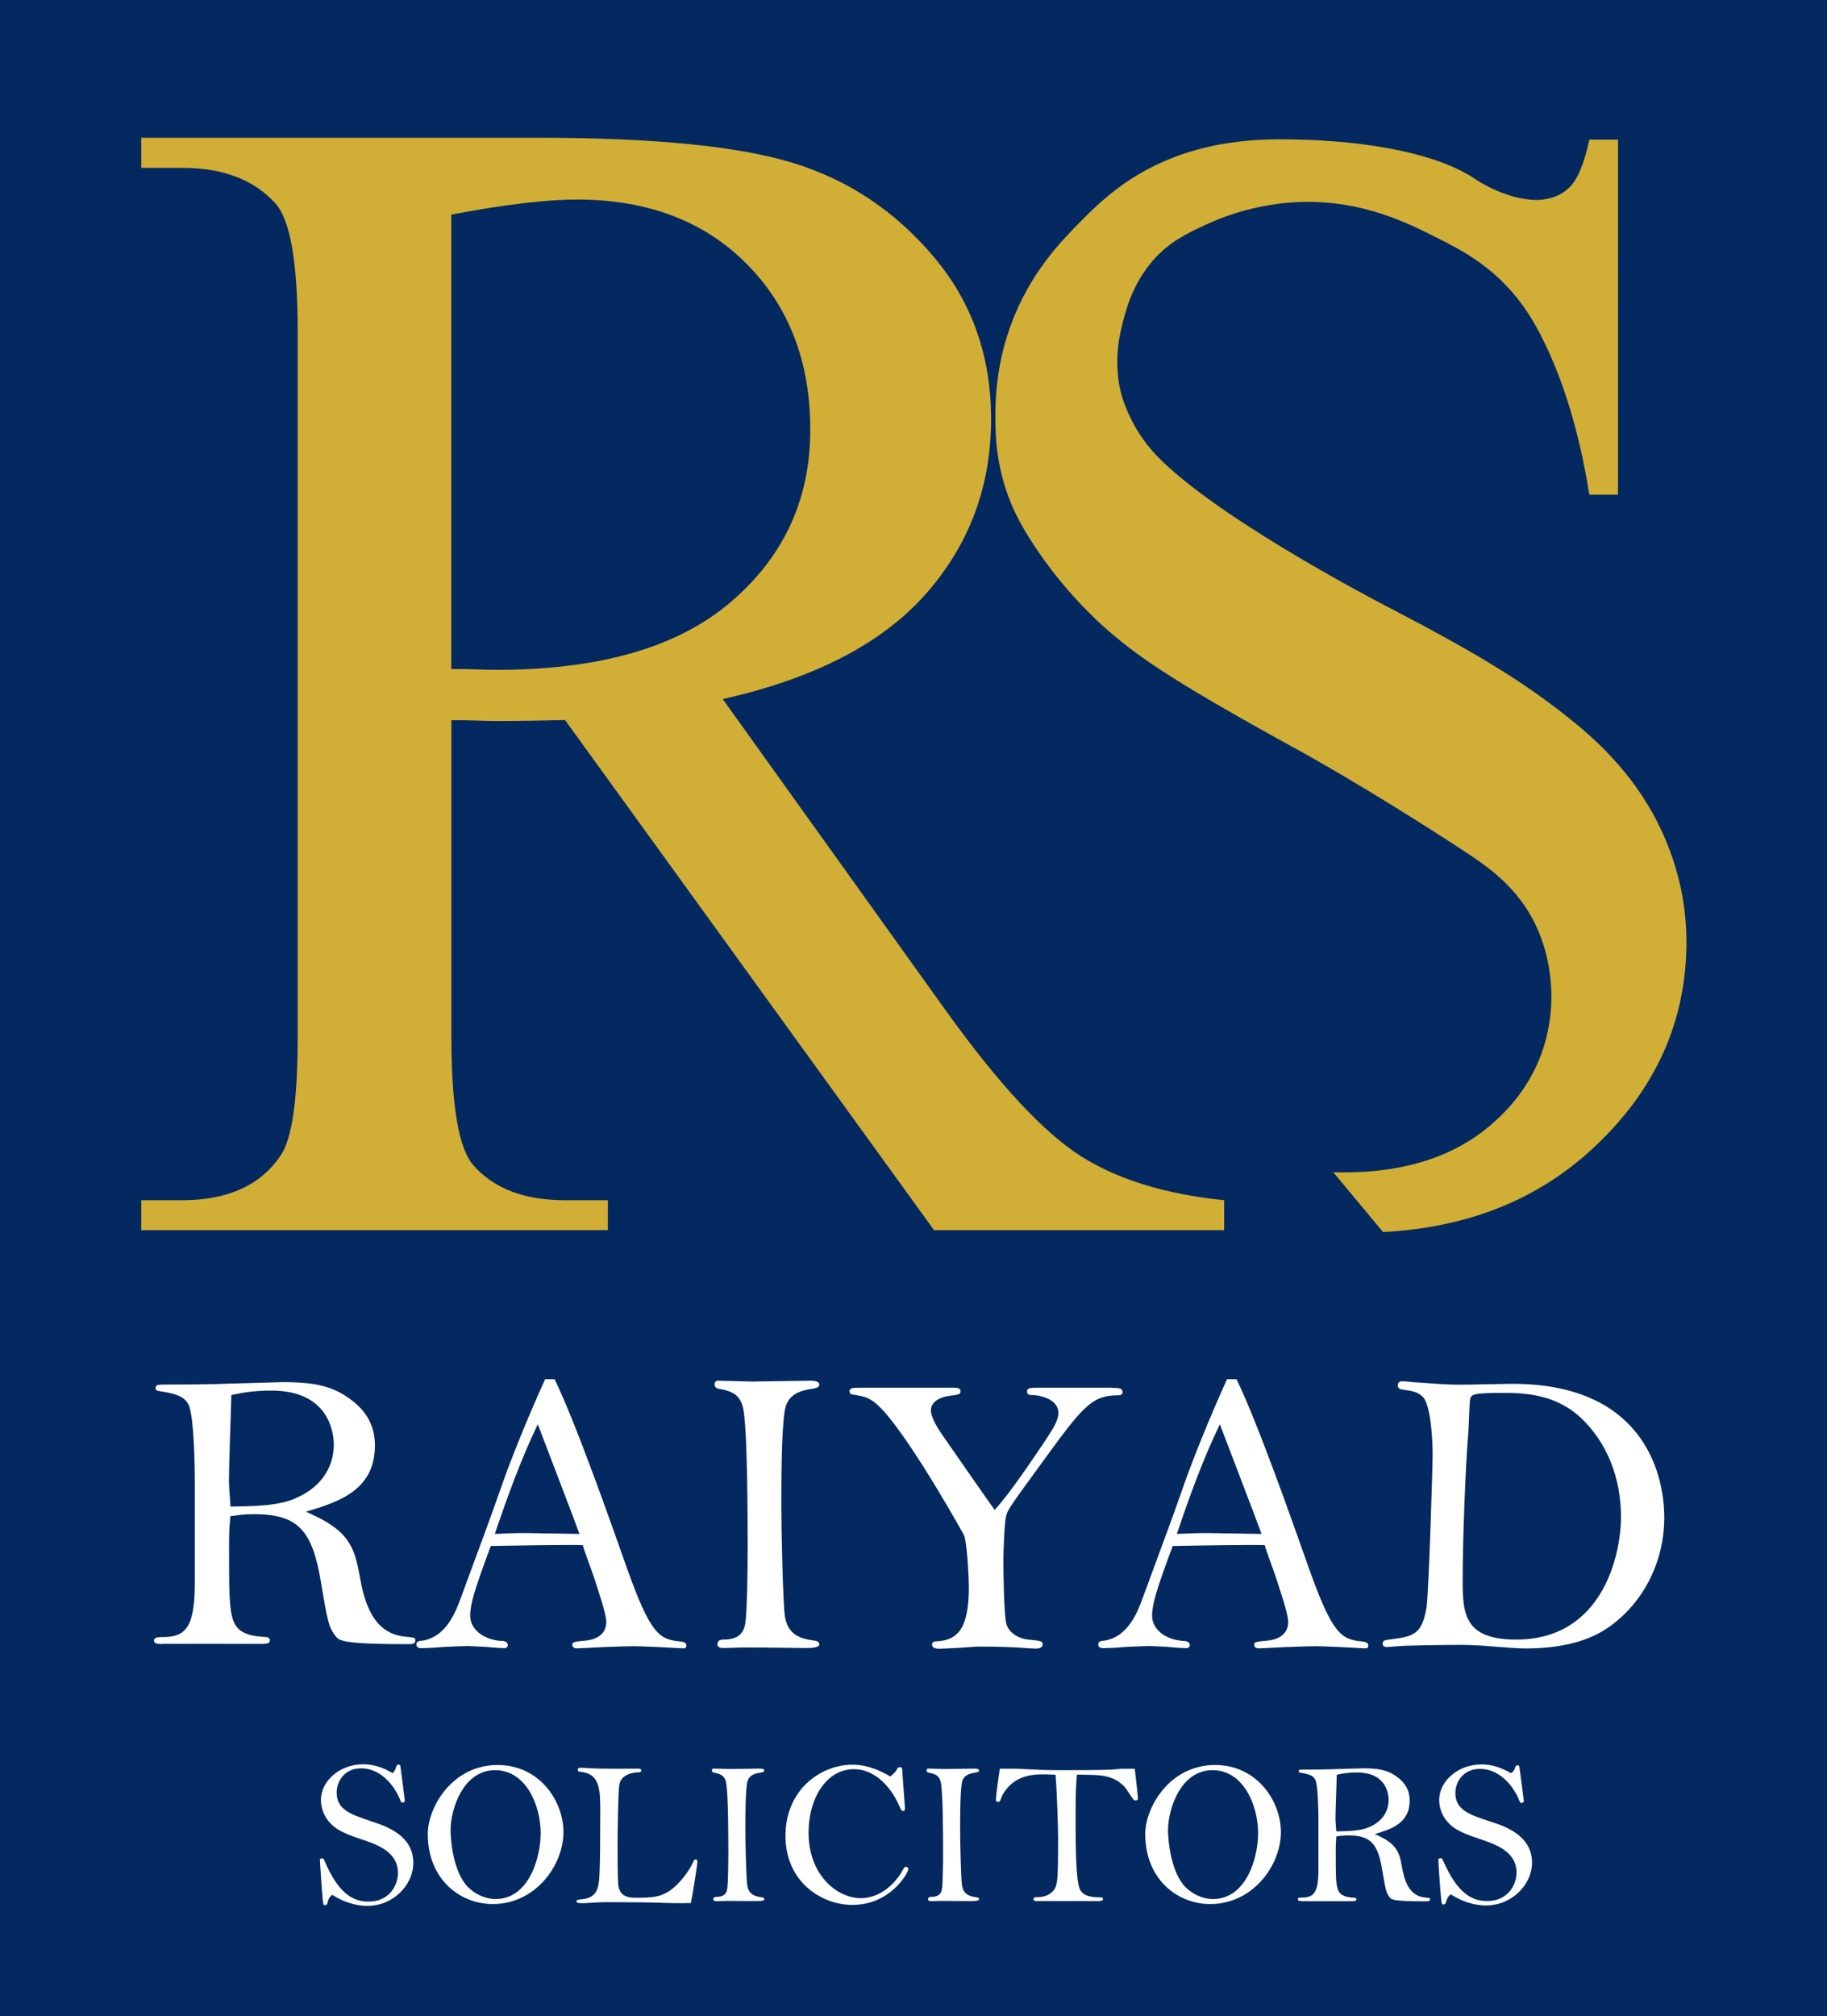
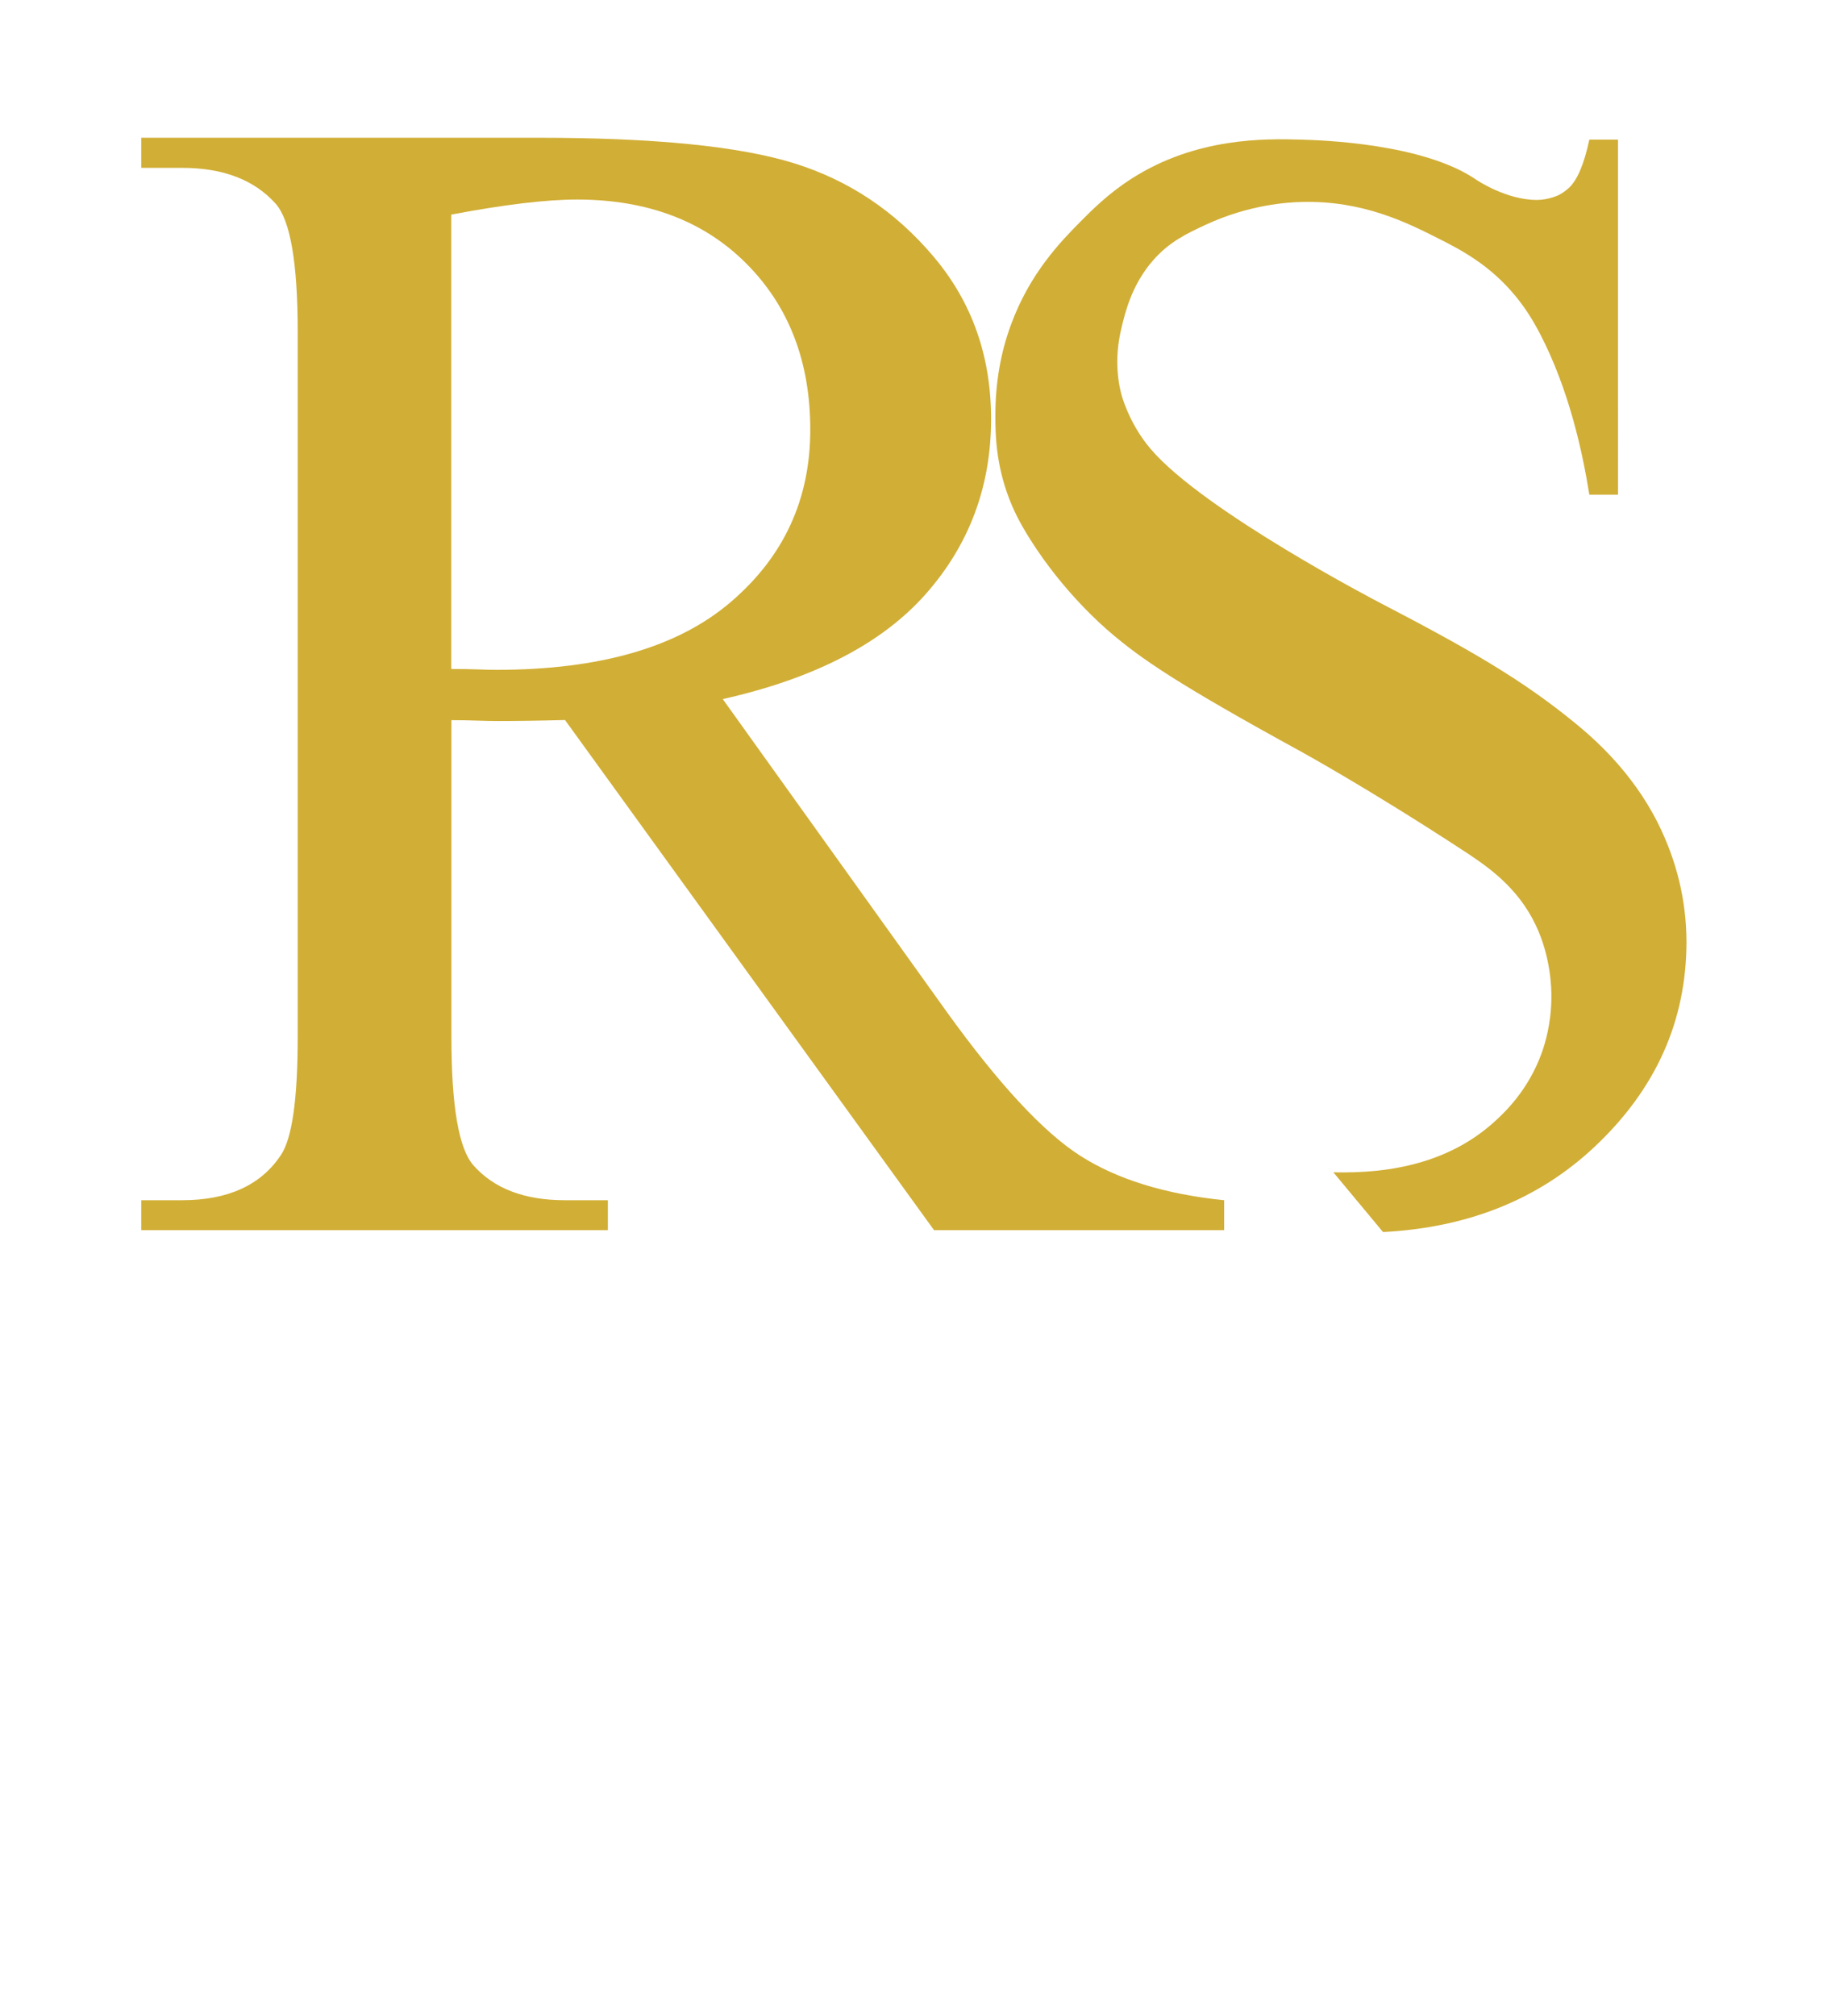
<svg xmlns="http://www.w3.org/2000/svg" version="1.1" id="Layer_1" x="0px" y="0px" viewBox="0 0 1275.3 1406.4" style="enable-background:new 0 0 1275.3 1406.4;" xml:space="preserve">
  <style type="text/css">
	.st0{fill:#032960;}
	.st1{fill:#D1AE35;}
	.st2{fill:#FFFFFF;}
</style>
-   <rect class="st0" width="1275.3" height="1406.4" />
  <path class="st1" d="M854.6,858.2H652L394.4,502.3c-19,0.5-34.6,0.7-46.6,0.7c-4.6,0-9.7-0.1-15.3-0.3c-5.6-0.2-11.4-0.3-17.4-0.3  v221.2c0,47.9,5.1,77.7,15.3,89.3c14.4,16.3,35.7,24.4,64,24.4h29.9v20.9H98.6v-20.9h28.5c32,0,55-10.5,68.9-31.4  c7.9-11.6,11.8-39.1,11.8-82.4v-492c0-47.9-5.1-77.7-15.3-89.3c-14.9-16.7-36.7-25.1-65.4-25.1H98.6V96.1h277.1  c80.8,0,140.3,5.9,178.6,17.8c38.3,11.9,70.8,33.6,97.5,65.3c26.7,31.6,40,69.3,40,113.1c0,47-15.2,87.7-45.6,122.1  c-30.4,34.4-77.6,58.9-141.7,73.3L661,706.1c36.2,50.2,67.2,83.6,92.9,100.1c25.8,16.5,59.3,26.9,100.6,31.1V858.2z M315.1,466.7  c7,0,13.1,0.1,18.4,0.3c5.3,0.2,9.6,0.3,12.9,0.3c72.4,0,127-15.8,163.9-47.5c36.9-31.6,55.3-71.6,55.3-120  c0-47.5-14.9-86.1-44.6-115.9c-29.7-29.8-69.2-44.7-118.3-44.7c-21.4,0-50.6,3.5-87.7,10.5V466.7z" />
  <g>
    <path class="st1" d="M1157.1,573.9c-18.1-35.9-44.9-59-57.2-69.1c-37.4-30.7-74.2-51.8-136.9-84.4c0,0-123.1-63.9-159.9-107.3   c-15.4-18.1-20.4-38.2-20.4-38.2c-1.9-7.3-2.8-14.8-2.8-22.6c0-3.3,0.1-12,3-23.9c2.5-10.4,7.1-29.8,22-46.8   c11.2-12.8,23.3-18.6,36.7-24.8c30.5-14.2,57.9-15.7,66.8-15.9c42.8-1.2,73.9,14.5,95.5,25.4c15.7,7.9,36,18.4,54,40.3   c6.4,7.8,11.7,15.9,17.3,26.7c19.9,38.4,29.4,81.6,34.2,111.8h20V97.4h-20c-3.6,16.9-8.3,28.2-14.3,33.7c-2.1,1.9-4.3,3.5-6.7,4.8   c0,0-6.8,3.5-15.5,3.6c-21.8,0-42.4-14.1-42.4-14.1c-37-25.4-108.2-27.6-122.7-28c-24.6-0.7-72.8-1.6-117.7,27.1   c-16.5,10.5-28,22.2-35.4,29.6c-14.6,14.7-35.9,36.7-49,72.4c-7.3,19.7-10.9,40.8-10.9,63.2c0,12.7,0.2,33.5,9.6,58.1   c2.6,6.7,6.5,15.6,14.9,28.8c23.1,36.5,50.3,60,55.7,64.6c21.5,18.4,46.7,35.8,133.1,83.1c0,0,47.6,26.1,113.5,69.2   c16.2,10.6,37.6,25,50.4,51.9c10.6,22.3,11,44.3,10.9,50.7c-0.1,18.4-4.6,32.3-6.5,37.8c-9.5,26.9-26.8,42.8-33.2,48.6   c-26,23.6-61.1,35.4-105.5,35.4c-2.3,0-4.7,0-7-0.1l34.7,41.7c59.5-3.1,108.9-22.9,147.9-59.7c42.6-40.1,63.9-87.7,63.9-142.9   C1177.1,628.1,1170.4,600.4,1157.1,573.9z" />
  </g>
  <path class="st2" d="M113.5,1146.9c-3.1,0-6,0-6-2.5c0-2.3,3.7-2.3,4.6-2.3c15.7,0,23.9-3.7,23.9-37.5v-70.7c0-12.1-0.6-44-4-53  c-2.3-5.9-7.7-8.5-20.5-10.4c-2.6-0.3-2.9-1.1-2.9-2.3c0-2,1.7-2.3,5.7-2.3c36.2,0,40.2-0.6,61.9-1.1c11.1-0.3,19.7-0.6,21.1-0.6  c24.2,0,35.9,3.4,47.9,12.4c10.5,7.9,16.5,18,16.5,31.8c0,31.6-25.9,39.5-48.2,46.2c29.9,12.7,33.9,24.2,37.6,45.1  c3.1,17.2,8.8,39.5,31.1,42c7.7,0.8,7.7,0.8,7.7,2.8c0,1.7-1.1,2.5-4.3,2.5c-47,0-48.7-2.3-51.6-5.9c-4.8-6.5-5.4-10.4-10-37.5  c-6-36.4-16.2-47.3-47-47.3c-7.1,0-11.1,0.8-16.2,1.4c-0.3,3.7-0.9,9.6-0.9,18.6c0,34.9,0,45.7,2.9,54.1c3.4,10.1,14,11,22.2,11.6  c1.1,0,3.4,0.3,3.4,2.3c0,2.5-2.9,2.5-6.3,2.5H113.5z M205.9,1045.4c23.7-10.1,27.1-28.2,27.1-37.5c0-6.5-2-37.8-43.6-37.8  c-12,0-20.2,1.4-27.9,3.1c-0.3,9.3-1.7,51-1.7,60.3c0,1.7,0.3,6.8,1.1,17.5C178.2,1050.8,193.9,1050.5,205.9,1045.4z" />
  <path class="st2" d="M387.3,962.5c15.3,31.9,38.5,98.1,50.3,131.4c16.4,46.1,22.6,49.8,37,51.2c3.1,0.3,4.5,1.1,4.5,2.8  c0,2-1.1,2-2.3,2c-2.5,0-9.9-0.6-17.3-0.9c-7.4-0.3-14.4-0.6-17-0.6c-3.1,0-11.9,0.3-20.4,0.6c-8.2,0.3-16.1,0.9-19.5,0.9  c-0.6,0-3.1,0-3.1-2.6c0-1.7,0.8-2,9.3-2.8c4-0.3,14.4-2.3,14.4-13.1c0-5.7-5.9-22.5-8.2-29.9c-2.3-7.1-6.5-17.6-8.2-23.6  c-13.3-0.3-49.2,0.3-64.2,0.6c-11.3,30.2-14.4,40.7-14.4,48.6c0,10.2,10.2,16.8,21.2,17.6c2,0,5.1,0.3,5.1,3.1c0,0.9-0.6,1.4-1.7,2  c-2,0-7.9-0.3-13.6-0.9c-5.7-0.3-11-0.6-13-0.6c-2.5,0-9.3,0.3-16.1,0.6c-6.8,0.6-13.6,0.9-15.8,0.9c-0.8,0-3.7,0-3.7-2.6  c0-2,2-2.6,4-2.6c17.3-2.6,23.8-20.8,27.7-31.6c16.1-43.8,18.1-48.6,27.4-75.1c6.2-17.9,18.1-47.8,30.8-75.7H387.3z M345.4,1070.1  c5.9-0.3,13.6-0.6,21.2-0.6c5.4,0,32,0.6,37.9,0.6c-4-11.1-24.6-64.6-29.1-76.5C363.5,1018.3,354.2,1044.2,345.4,1070.1z" />
  <path class="st2" d="M863.3,962.5c15.3,31.9,38.5,98.1,50.3,131.4c16.4,46.1,22.6,49.8,37,51.2c3.1,0.3,4.5,1.1,4.5,2.8  c0,2-1.1,2-2.3,2c-2.5,0-9.9-0.6-17.3-0.9c-7.4-0.3-14.4-0.6-17-0.6c-3.1,0-11.9,0.3-20.4,0.6c-8.2,0.3-16.1,0.9-19.5,0.9  c-0.6,0-3.1,0-3.1-2.6c0-1.7,0.8-2,9.3-2.8c4-0.3,14.4-2.3,14.4-13.1c0-5.7-5.9-22.5-8.2-29.9c-2.3-7.1-6.5-17.6-8.2-23.6  c-13.3-0.3-49.2,0.3-64.2,0.6c-11.3,30.2-14.4,40.7-14.4,48.6c0,10.2,10.2,16.8,21.2,17.6c2,0,5.1,0.3,5.1,3.1c0,0.9-0.6,1.4-1.7,2  c-2,0-7.9-0.3-13.6-0.9c-5.7-0.3-11-0.6-13-0.6c-2.5,0-9.3,0.3-16.1,0.6c-6.8,0.6-13.6,0.9-15.8,0.9c-0.8,0-3.7,0-3.7-2.6  c0-2,2-2.6,4-2.6c17.3-2.6,23.8-20.8,27.7-31.6c16.1-43.8,18.1-48.6,27.4-75.1c6.2-17.9,18.1-47.8,30.8-75.7H863.3z M821.5,1070.1  c5.9-0.3,13.6-0.6,21.2-0.6c5.4,0,32,0.6,37.9,0.6c-4-11.1-24.6-64.6-29.1-76.5C839.6,1018.3,830.2,1044.2,821.5,1070.1z" />
  <path class="st2" d="M519.4,1149.3c-4.5,0-14.3,0.6-15.5,0.3c-1.7,0-3.1-0.9-3.1-2.6c0-2.9,2.8-3.2,3.9-3.2c5.1,0,13.8-0.6,15.5-11  c1.4-8.4,1.7-41.1,1.7-51.7c0-17.9,0-87-3.4-99.7c-1.7-6.4-5.3-10.7-16-12.4c-2.3-0.3-3.7-1.2-3.7-3.2c0-2.6,2-2.6,2.8-2.6  c3.7,0,19.7,0.6,22.8,0.6c6.5,0,34.6-0.6,40.5-0.6c2.8,0,7,0,7,2.9c0,2-3.1,2.3-3.9,2.6c-10.4,1.4-18.6,4.3-20.3,15.9  c-2.3,14.7-2.3,49.1-2.3,66.5c0,16.5,1.1,67.6,2.5,76.6c2.3,13.6,11.8,15.6,20.3,16.8c1.1,0,3.7,0.6,3.7,2.6s-3.4,2.6-10.4,2.6  C551.7,1149.6,536.8,1149.3,519.4,1149.3z" />
-   <path class="st2" d="M776.3,968.2c3.9,0,7.3,0,7.3,2.9c0,2.3-2,2.3-3.4,2.3c-18.5,0-24.9,8.6-52.9,47  c-23.5,32.2-23.5,32.5-24.9,36.8c-1.4,5.1-2,27.1-2,30.5c0,8.3,0.3,39.6,2.2,45.6c2.2,6.6,9.5,10,15.1,10.5c9,0.9,10.1,1.1,10.1,3.4  c0,2.9-4.2,2.9-4.8,2.9c-3.1,0-11.8-0.9-20.4-1.1c-8.4-0.3-16.8-0.3-19.9-0.3c-2,0-7.8,0.6-13.7,0.9c-5.6,0.3-11.5,0.6-13.4,0.6  c-1.7,0-5-0.3-5-2.9c0-2,1.7-2.3,3.6-2.3c15.1-0.9,22.1-10,22.1-38.2c0-4-1.1-31.6-3.6-36.2c-8.7-15.7-46.4-81.5-63.2-93  c-4.5-3.1-6.7-3.4-13.4-4.6c-0.8,0-3.1-0.3-3.1-2.3c0-2.6,2.2-2.6,9.2-2.6h63.5c2.2,0,4.8,0,4.8,2.6c0,2-1.7,2.3-6.7,2.9  c-14,1.7-14,9.1-14,10.3c0,5.4,5.9,14.3,8.7,18.2c11.5,16.5,24.1,34.8,35.8,51.3c10.6-11.7,23.8-31.4,35-47.9  c5.6-8.6,9.5-14.5,9.5-19.7c0-10.5-14.5-12.5-17.1-12.5c-2.5,0-4.8,0-4.8-2.6s2.8-2.6,7.8-2.6H776.3z" />
  <path class="st2" d="M1053.9,965.4c90.8-0.9,107.8,59.7,107.8,93.3c0,29.9-13.7,58.3-37.7,75.7c-10.6,7.7-27.9,15.6-59.5,15.6  c-3.6,0-13.1-0.6-22.6-1.4c-9.5-0.9-18.7-1.1-22.1-1.1c-8.4,0-37.1,0.3-43.6,0.9l-7.8,0.6c-0.8,0-3.3,0-3.3-2.3  c0-2.3,1.7-2.6,6.1-3.1c15.4-2,21.5-3.4,24.6-22.5c1.4-8.8,4.2-94.7,4.2-107c0-8.5-1.1-34.4-7-39.8c-3.9-3.4-5.9-3.7-15.1-5.1  c-1.4-0.3-2.2-1.4-2.2-2.8c0-1.1,0.6-2.8,2.8-2.8c1.1,0,6.4,0.3,7.5,0.6c21.5,1.4,23.7,2,39.9,1.7L1053.9,965.4z M1058.3,1143.8  c60.6,0,73.2-59.4,73.2-85.6c0-26.7-9.5-52.3-29-70c-15.1-13.4-32.7-16.5-51.9-16.5c-24,0-24,0.9-24.6,6c-0.3,2.3-0.8,18.2-1.1,21.9  c-2,24.7-3.9,74.5-3.9,100.4C1020.9,1124.5,1020.9,1143.8,1058.3,1143.8z" />
  <path class="st2" d="M276.5,1232.7c0.3-0.9,0.7-1.7,1.6-1.7c0.3,0,0.7,0,1.3,0.6c0.3,2,3.2,24,3.2,24.6c0,0.8-1,1.4-1.6,1.4  c-0.4,0-0.9,0-1.5-1.5c-4.1-10.6-13.8-22.5-27.5-22.5c-11.1,0-17,8.6-17,16.9c0,11.9,9.6,15.2,24.2,20.1c9.8,3.2,29.3,9.5,29.3,29  c0,15.2-13.8,30-32.2,30c-2.9,0-12.7-0.3-24.5-7.8c-2.2,2.1-2.5,3-3.3,5.9c-0.1,0.5-0.4,1.4-1.6,1.4c-1,0-1.3-0.5-1.6-3.5  c-0.7-6.9-1.7-22.9-2-28.1c0.1-0.9,1-1.1,1.5-1.1c0.7,0,1.2,0.3,1.7,1.7c8.7,20.4,18.1,28.5,30.6,28.5c15.3,0,20.7-12.1,20.7-19.9  c0-15.1-15-20.1-26.2-23.8c-13.7-4.5-18.3-7.7-22.1-12.2c-3.5-4.1-5.5-9.8-5.5-14.9c0-13.3,13-25,29.6-25c9.3,0,15.9,3.6,20.5,6.2  C275.8,1235,276.1,1234.2,276.5,1232.7z" />
  <path class="st2" d="M347.4,1231.3c29,0,45.9,24.9,45.9,46.8c0,23.3-19.6,50.2-49.3,50.2c-22.8,0-45.4-17.1-45.4-49  C298.7,1260.9,315.5,1231.3,347.4,1231.3z M324.7,1314.2c4.3,5.6,12.5,10.6,21.2,10.6c23.4,0,31.5-29,31.5-45.9  c0-19.6-10.3-44-31.8-44c-22.4,0-31.1,27.2-31.1,42.1C314.6,1284.4,316.3,1303.3,324.7,1314.2z" />
  <path class="st2" d="M848.2,1231.3c29,0,45.9,24.9,45.9,46.8c0,23.3-19.6,50.2-49.3,50.2c-22.8,0-45.4-17.1-45.4-49  C799.5,1260.9,816.3,1231.3,848.2,1231.3z M825.5,1314.2c4.3,5.6,12.5,10.6,21.2,10.6c23.4,0,31.5-29,31.5-45.9  c0-19.6-10.3-44-31.8-44c-22.4,0-31.1,27.2-31.1,42.1C815.4,1284.4,817.2,1303.3,825.5,1314.2z" />
  <path class="st2" d="M478,1327.7c-8.7,0-13.7-0.1-19.9-0.4c-6.1-0.1-13.3-0.3-26.4-0.3h-10c-0.7,0-4,0.1-7.2,0.3  c-3.2,0.1-6.2,0.4-6.6,0.4c-4.2,0-5.5-0.1-5.5-1.3c0-1,1.6-1.3,2.2-1.3c4.8-0.3,11.5-1.2,13.1-10.2c0.6-3.5,1.3-6.3,1.3-51.1  c0-15.4-0.1-26.7-14.3-27.8c-0.6,0-1.4-0.3-1.4-1.5c0-1.2,1.3-1.3,2-1.3c1.9,0,10.2,0.6,12.3,0.6c4.8,0.1,14.7,0.1,16.4,0.1  l11.7-0.1c0.3,0,1.9,0,1.9,1.3c0,1.3-1.4,1.3-2,1.3s-11.8,0.1-13.3,8.6c-0.9,5-1.2,35.4-1.2,41.8c0,6.1,0,22.3,0.4,27.5  c0.7,9.5,8.4,9.6,12,9.6c14.6,0,22.5-0.1,34.2-15c1.3-1.6,4.3-5.7,6.1-9.8c0.6-1.7,1.2-1.9,1.7-1.9c1,0,1.3,0.7,1.3,1.7  c0,1.7-3.5,24.2-4.6,28.7H478z" />
  <path class="st2" d="M507.1,1326.1c-2.3,0-7.2,0.3-7.7,0.1c-0.8,0-1.5-0.4-1.5-1.3c0-1.4,1.4-1.6,2-1.6c2.5,0,6.9-0.3,7.7-5.4  c0.7-4.2,0.8-20.3,0.8-25.6c0-8.9,0-43.1-1.7-49.4c-0.8-3.2-2.7-5.3-8-6.2c-1.1-0.1-1.8-0.6-1.8-1.6c0-1.3,1-1.3,1.4-1.3  c1.8,0,9.8,0.3,11.4,0.3c3.2,0,17.3-0.3,20.3-0.3c1.4,0,3.5,0,3.5,1.4c0,1-1.5,1.1-2,1.3c-5.2,0.7-9.3,2.1-10.1,7.9  c-1.1,7.3-1.1,24.3-1.1,32.9c0,8.2,0.6,33.5,1.3,38c1.1,6.7,5.9,7.7,10.1,8.3c0.6,0,1.8,0.3,1.8,1.3c0,1-1.7,1.3-5.2,1.3  C523.2,1326.3,515.8,1326.1,507.1,1326.1z" />
  <path class="st2" d="M657,1326.1c-2.3,0-7.2,0.3-7.7,0.1c-0.8,0-1.5-0.4-1.5-1.3c0-1.4,1.4-1.6,2-1.6c2.5,0,6.9-0.3,7.7-5.4  c0.7-4.2,0.8-20.3,0.8-25.6c0-8.9,0-43.1-1.7-49.4c-0.8-3.2-2.7-5.3-8-6.2c-1.1-0.1-1.8-0.6-1.8-1.6c0-1.3,1-1.3,1.4-1.3  c1.8,0,9.8,0.3,11.4,0.3c3.2,0,17.3-0.3,20.3-0.3c1.4,0,3.5,0,3.5,1.4c0,1-1.5,1.1-2,1.3c-5.2,0.7-9.3,2.1-10.1,7.9  c-1.1,7.3-1.1,24.3-1.1,32.9c0,8.2,0.6,33.5,1.3,38c1.1,6.7,5.9,7.7,10.1,8.3c0.6,0,1.8,0.3,1.8,1.3c0,1-1.7,1.3-5.2,1.3  C673.1,1326.3,665.7,1326.1,657,1326.1z" />
  <path class="st2" d="M631.6,1260.2c0.1,1.8,0.3,3.2-1.2,3.2c-1.2,0-1.6-1.2-2.5-3.2c-5.5-12.8-16.7-26-31.8-26  c-19.5,0-31.7,20.7-31.7,44.2c0,30.1,20.3,45.8,36.4,45.8c16.9,0,27.1-15.1,29.4-19.7c0.9-1.6,1.3-2.2,2.2-2.2  c0.6,0,1.6,0.3,1.6,1.8c0,2.1-12,24.8-39.1,24.8c-21,0-46.6-15.7-46.6-48.1c0-33,25.3-49.7,46.7-49.7c12,0,21.3,5.3,26.5,8.2  c3.6-3.2,4-3.5,4.9-5.6c0.3-0.6,1.2-0.9,1.8-0.9c1.5,0,1.6,1,1.6,2.5L631.6,1260.2z" />
  <path class="st2" d="M792.1,1234c0.3,1.9,2.2,19.2,2.2,20.3c0,1.2-0.3,1.7-1.6,1.7c-1.3,0-1.3,0-6.2-7.5c-0.9-1.3-5.7-8.5-18.2-9.9  c-3.4-0.4-5.1-0.4-16.6-0.6c-0.4,5.2-0.9,11.2-0.9,24.2c0,20.2,0,41.8,1.9,52c0.6,3.3,1.6,9.4,14.1,9.4c1.8,0,3.1,0,3.1,1.2  c0,1.4-1.9,1.4-2.9,1.4h-44c-0.7,0-1.6-0.4-1.6-1.3c0-1.4,1.5-1.4,3.1-1.4c5,0,11.3-2.4,12.8-8.6c0.7-3,1.3-4.6,1.3-31  c0-6.8-0.6-31.1-1.8-45.8c-2.3-0.1-5.6-0.3-7.8-0.3c-7.9,0-21.4,0.4-29.3,14.5c-0.4,0.6-1.3,3.7-1.8,4.3c-0.3,0.3-1,0.4-1.3,0.4  c-0.7,0-1-0.3-1.5-0.6c0.3-6.3,2.5-20.4,2.8-22.5c2.3,0,8.5-0.1,11.7,0c16,0.7,17.8,1,29.9,1c7.9,0,29.9,0,36.4-0.4  c5.6-0.4,6.2-0.6,8.8-0.6H792.1z" />
  <path class="st2" d="M908.9,1326.2c-1.6,0-3,0-3-1.3c0-1.1,1.9-1.1,2.3-1.1c7.9,0,12.1-1.9,12.1-19v-35.9c0-6.1-0.3-22.3-2-26.9  c-1.2-3-3.9-4.3-10.4-5.3c-1.3-0.1-1.4-0.6-1.4-1.1c0-1,0.9-1.1,2.9-1.1c18.3,0,20.3-0.3,31.3-0.6c5.6-0.1,10-0.3,10.7-0.3  c12.3,0,18.2,1.7,24.2,6.3c5.3,4,8.4,9.2,8.4,16.2c0,16-13.1,20-24.4,23.4c15.2,6.4,17.2,12.3,19,22.9c1.6,8.7,4.5,20,15.7,21.3  c3.9,0.4,3.9,0.4,3.9,1.4c0,0.9-0.6,1.3-2.2,1.3c-23.8,0-24.7-1.1-26.1-3c-2.5-3.3-2.7-5.3-5.1-19c-3-18.4-8.2-24-23.8-24  c-3.6,0-5.6,0.4-8.2,0.7c-0.1,1.9-0.4,4.9-0.4,9.4c0,17.7,0,23.2,1.4,27.5c1.7,5.1,7.1,5.6,11.3,5.9c0.6,0,1.7,0.1,1.7,1.1  c0,1.3-1.4,1.3-3.2,1.3H908.9z M955.6,1274.7c12-5.1,13.7-14.3,13.7-19c0-3.3-1-19.2-22.1-19.2c-6.1,0-10.2,0.7-14.1,1.6  c-0.1,4.7-0.9,25.9-0.9,30.6c0,0.9,0.1,3.4,0.6,8.9C941.6,1277.4,949.6,1277.3,955.6,1274.7z" />
-   <path class="st2" d="M1057.6,1233.1c0.3-0.9,0.7-1.6,1.6-1.6c0.3,0,0.7,0,1.3,0.6c0.3,1.9,3.2,23.8,3.2,24.4c0,0.7-1,1.3-1.6,1.3  c-0.4,0-0.9,0-1.5-1.5c-4.1-10.5-13.9-22.3-27.6-22.3c-11.1,0-17.1,8.5-17.1,16.8c0,11.8,9.6,15.1,24.2,19.9  c9.8,3.1,29.3,9.4,29.3,28.8c0,15.1-13.9,29.8-32.3,29.8c-2.9,0-12.7-0.3-24.5-7.8c-2.2,2.1-2.5,3-3.4,5.8c-0.1,0.4-0.4,1.3-1.6,1.3  c-1,0-1.3-0.4-1.6-3.4c-0.7-6.9-1.8-22.8-2-27.9c0.1-0.9,1-1,1.5-1c0.7,0,1.2,0.3,1.8,1.6c8.8,20.2,18.1,28.3,30.6,28.3  c15.3,0,20.7-12,20.7-19.8c0-15-15-19.9-26.3-23.7c-13.7-4.5-18.4-7.6-22.2-12.1c-3.5-4-5.5-9.7-5.5-14.8c0-13.2,13-24.9,29.6-24.9  c9.3,0,15.9,3.6,20.6,6.1C1056.9,1235.4,1057.2,1234.6,1057.6,1233.1z" />
</svg>